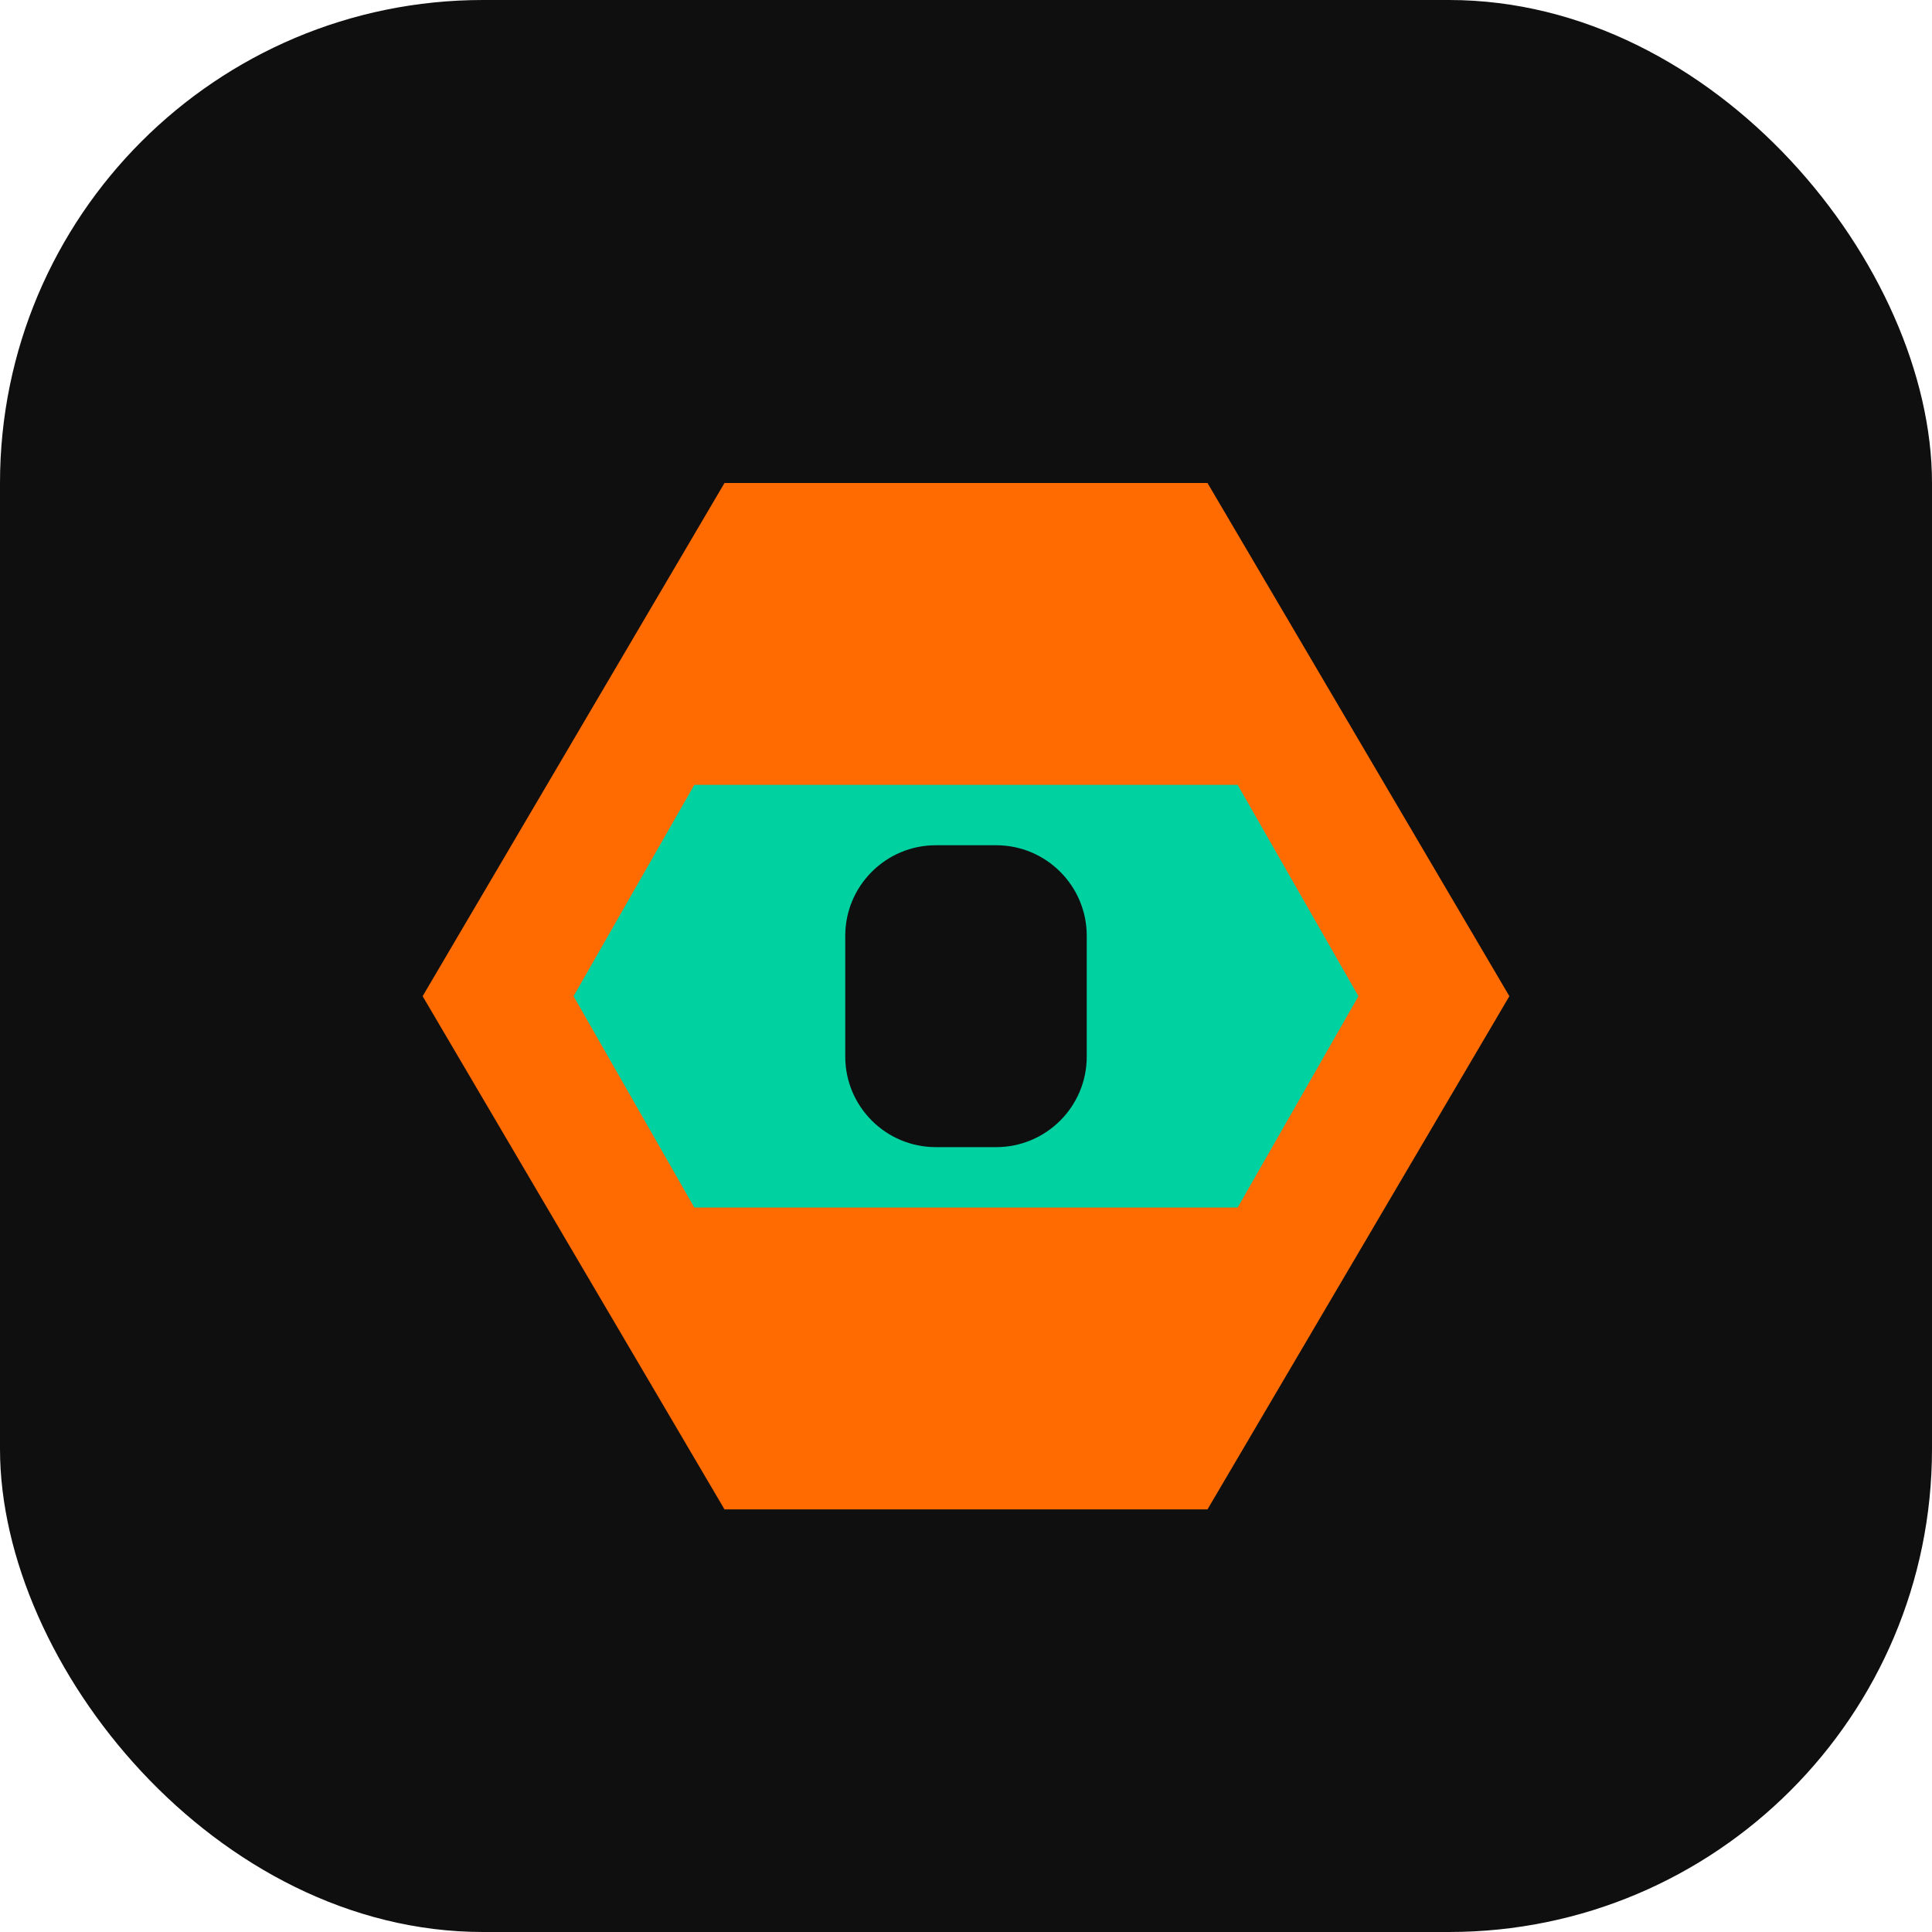
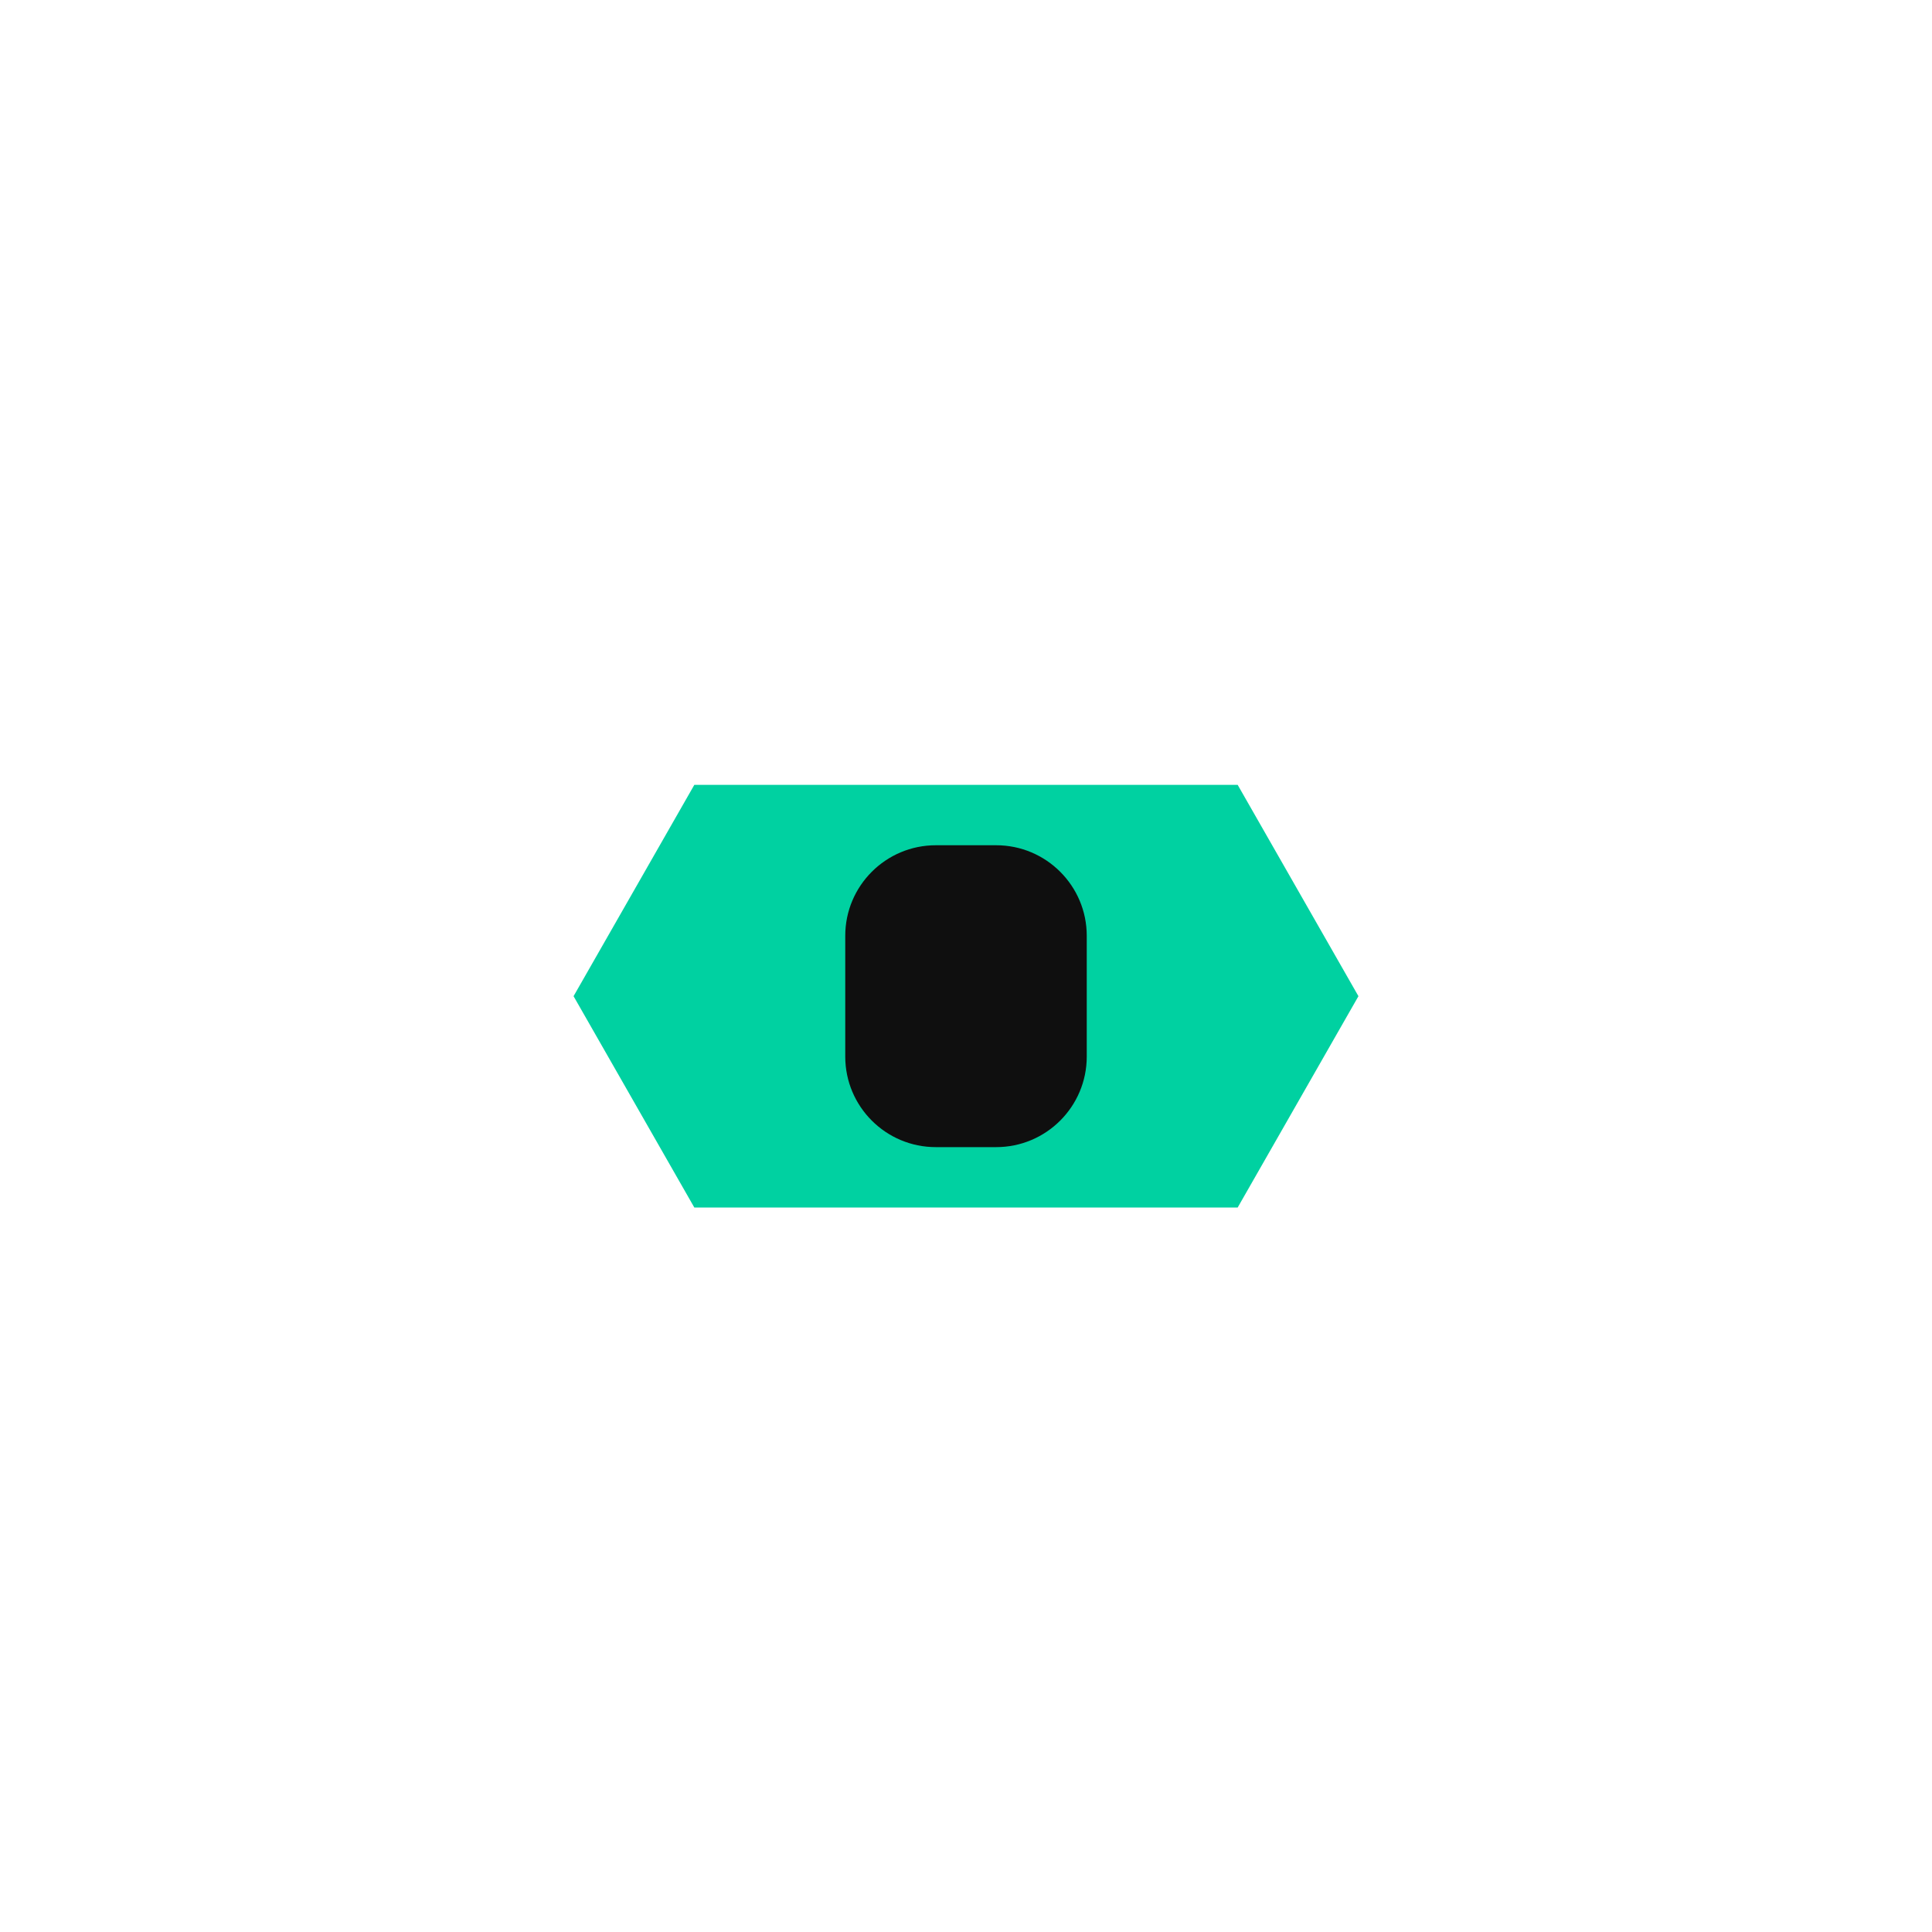
<svg xmlns="http://www.w3.org/2000/svg" width="32" height="32" viewBox="0 0 32 32" fill="none">
-   <rect width="32" height="32" rx="8" fill="#0F0F0F" />
-   <path d="M7 16.5L12 8H20L25 16.5L20 25H12L7 16.5Z" fill="#FF6B00" />
  <path d="M11.5 13H20.5L22.5 16.5L20.5 20H11.5L9.5 16.5L11.5 13Z" fill="#00D1A1" />
  <path d="M14 15.5C14 14.672 14.672 14 15.5 14H16.5C17.328 14 18 14.672 18 15.5V17.5C18 18.328 17.328 19 16.5 19H15.5C14.672 19 14 18.328 14 17.5V15.5Z" fill="#0F0F0F" />
</svg>